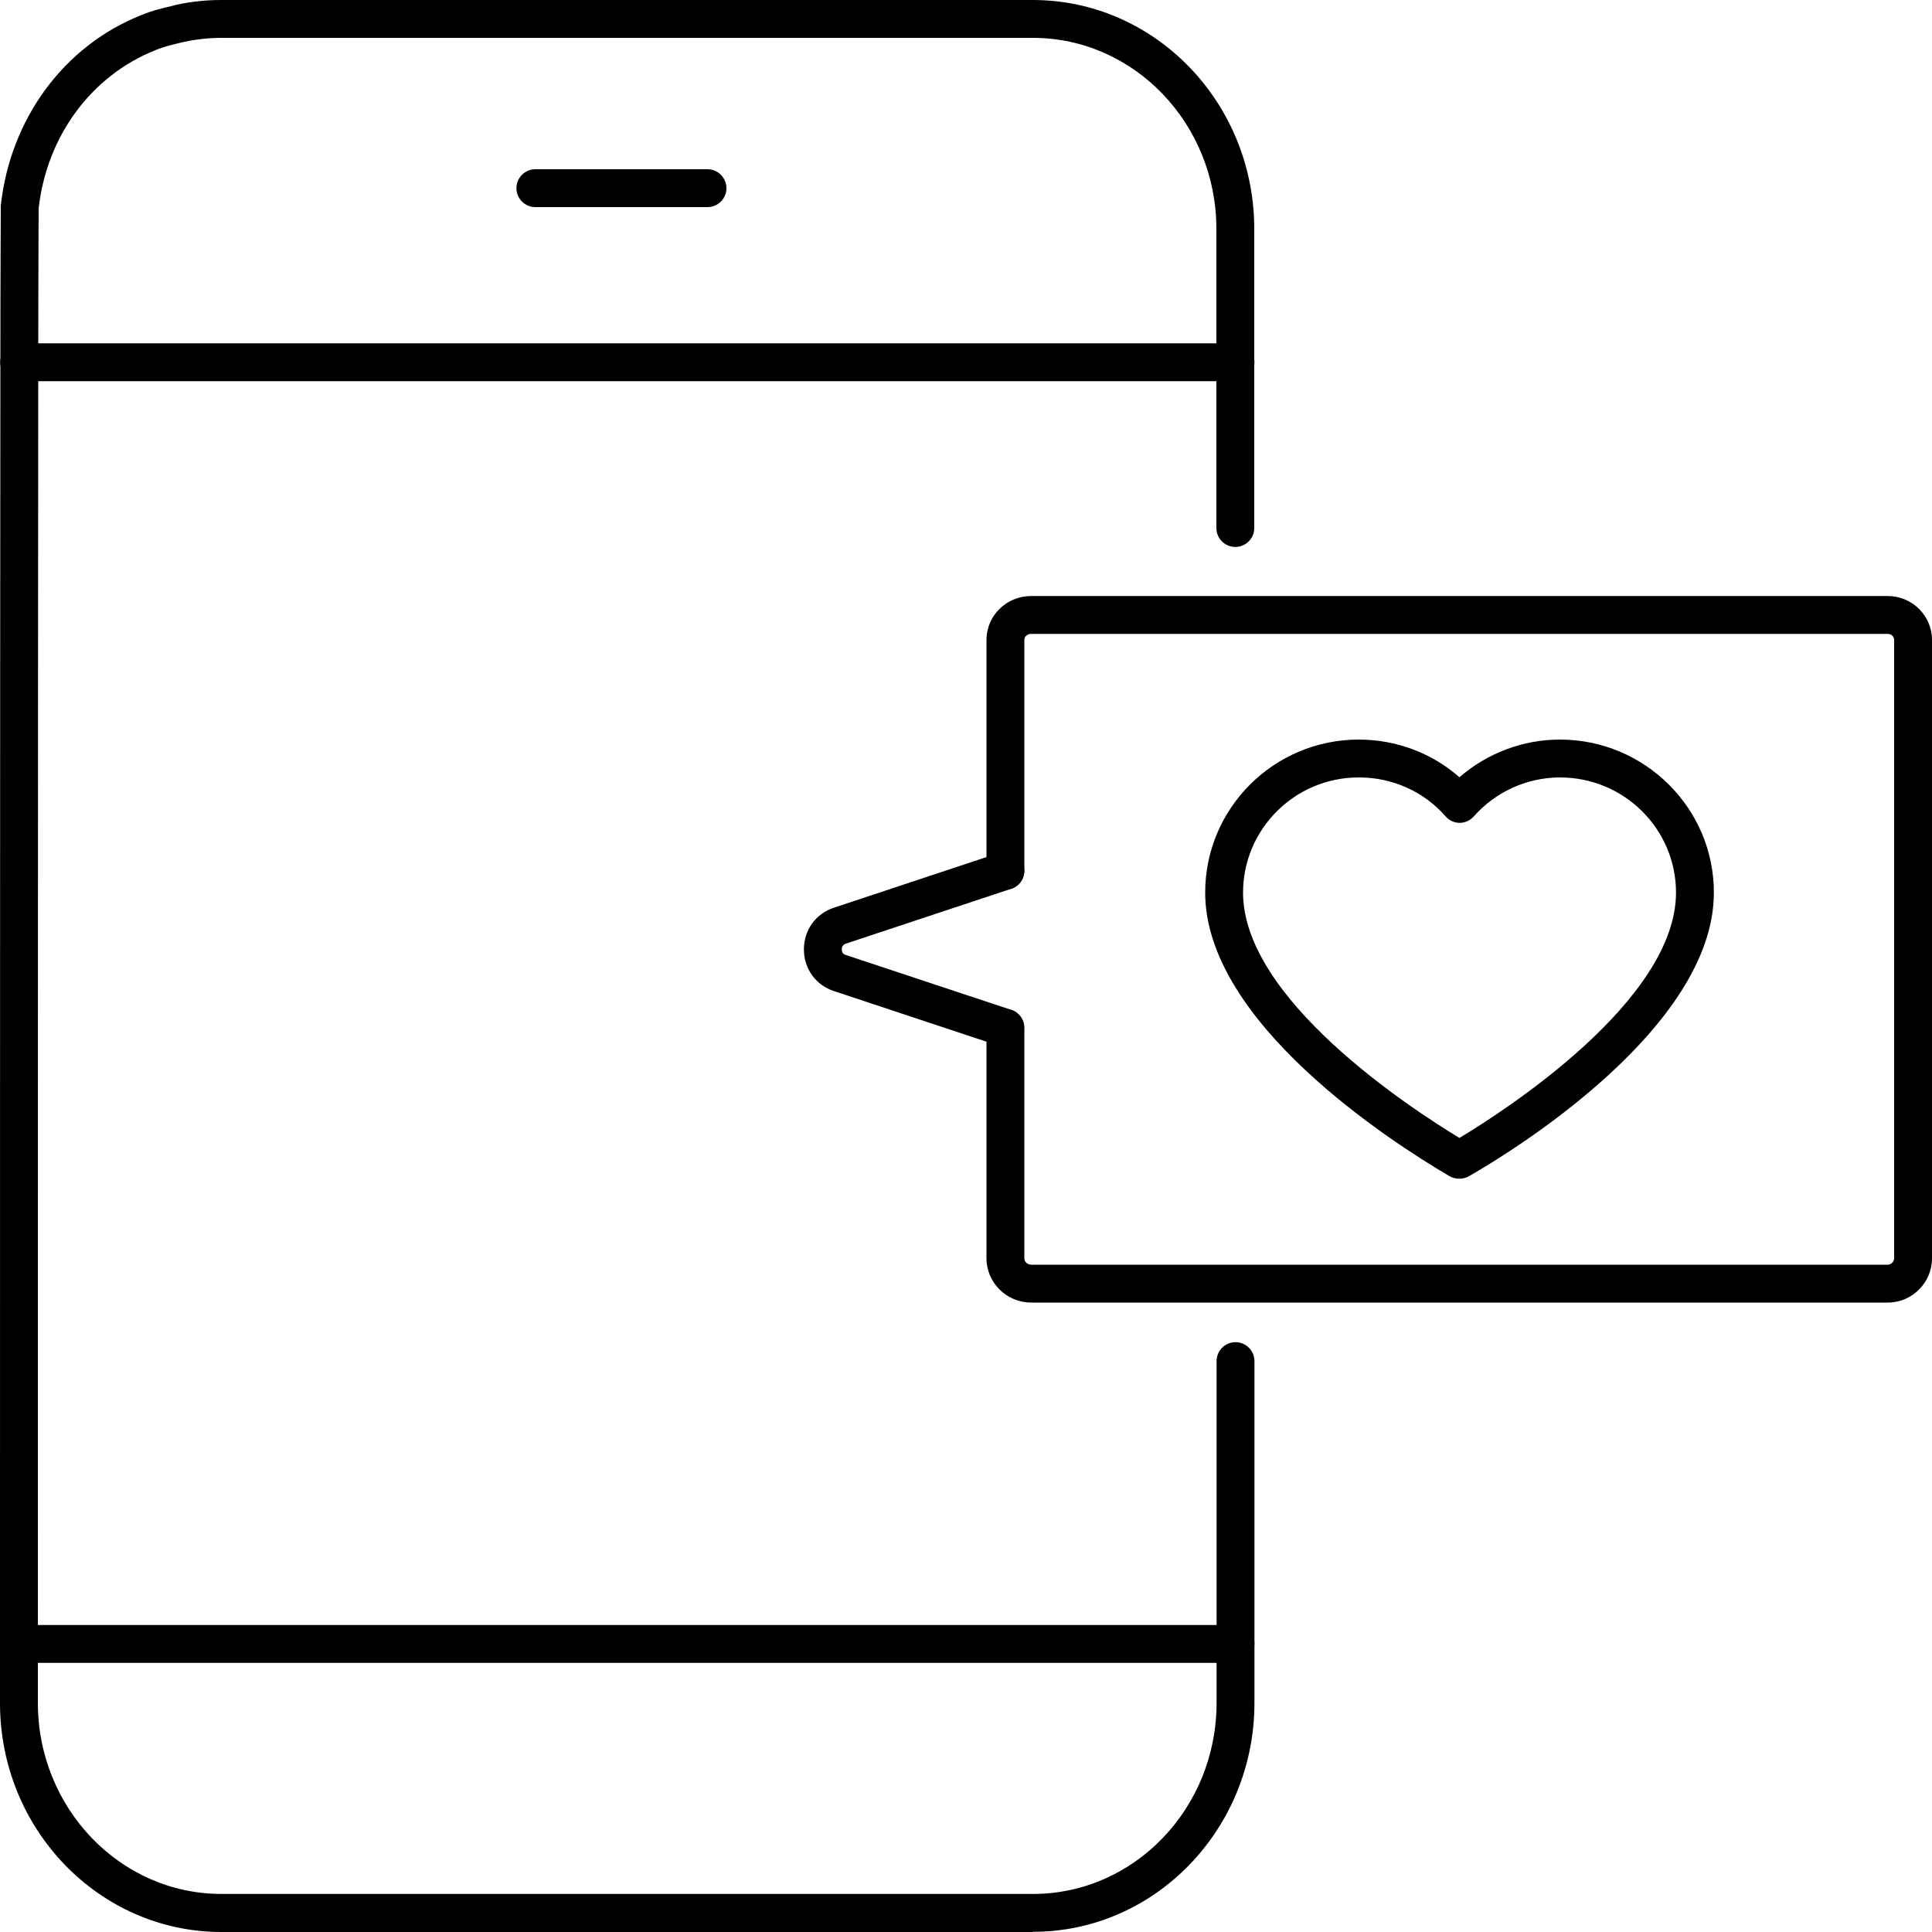
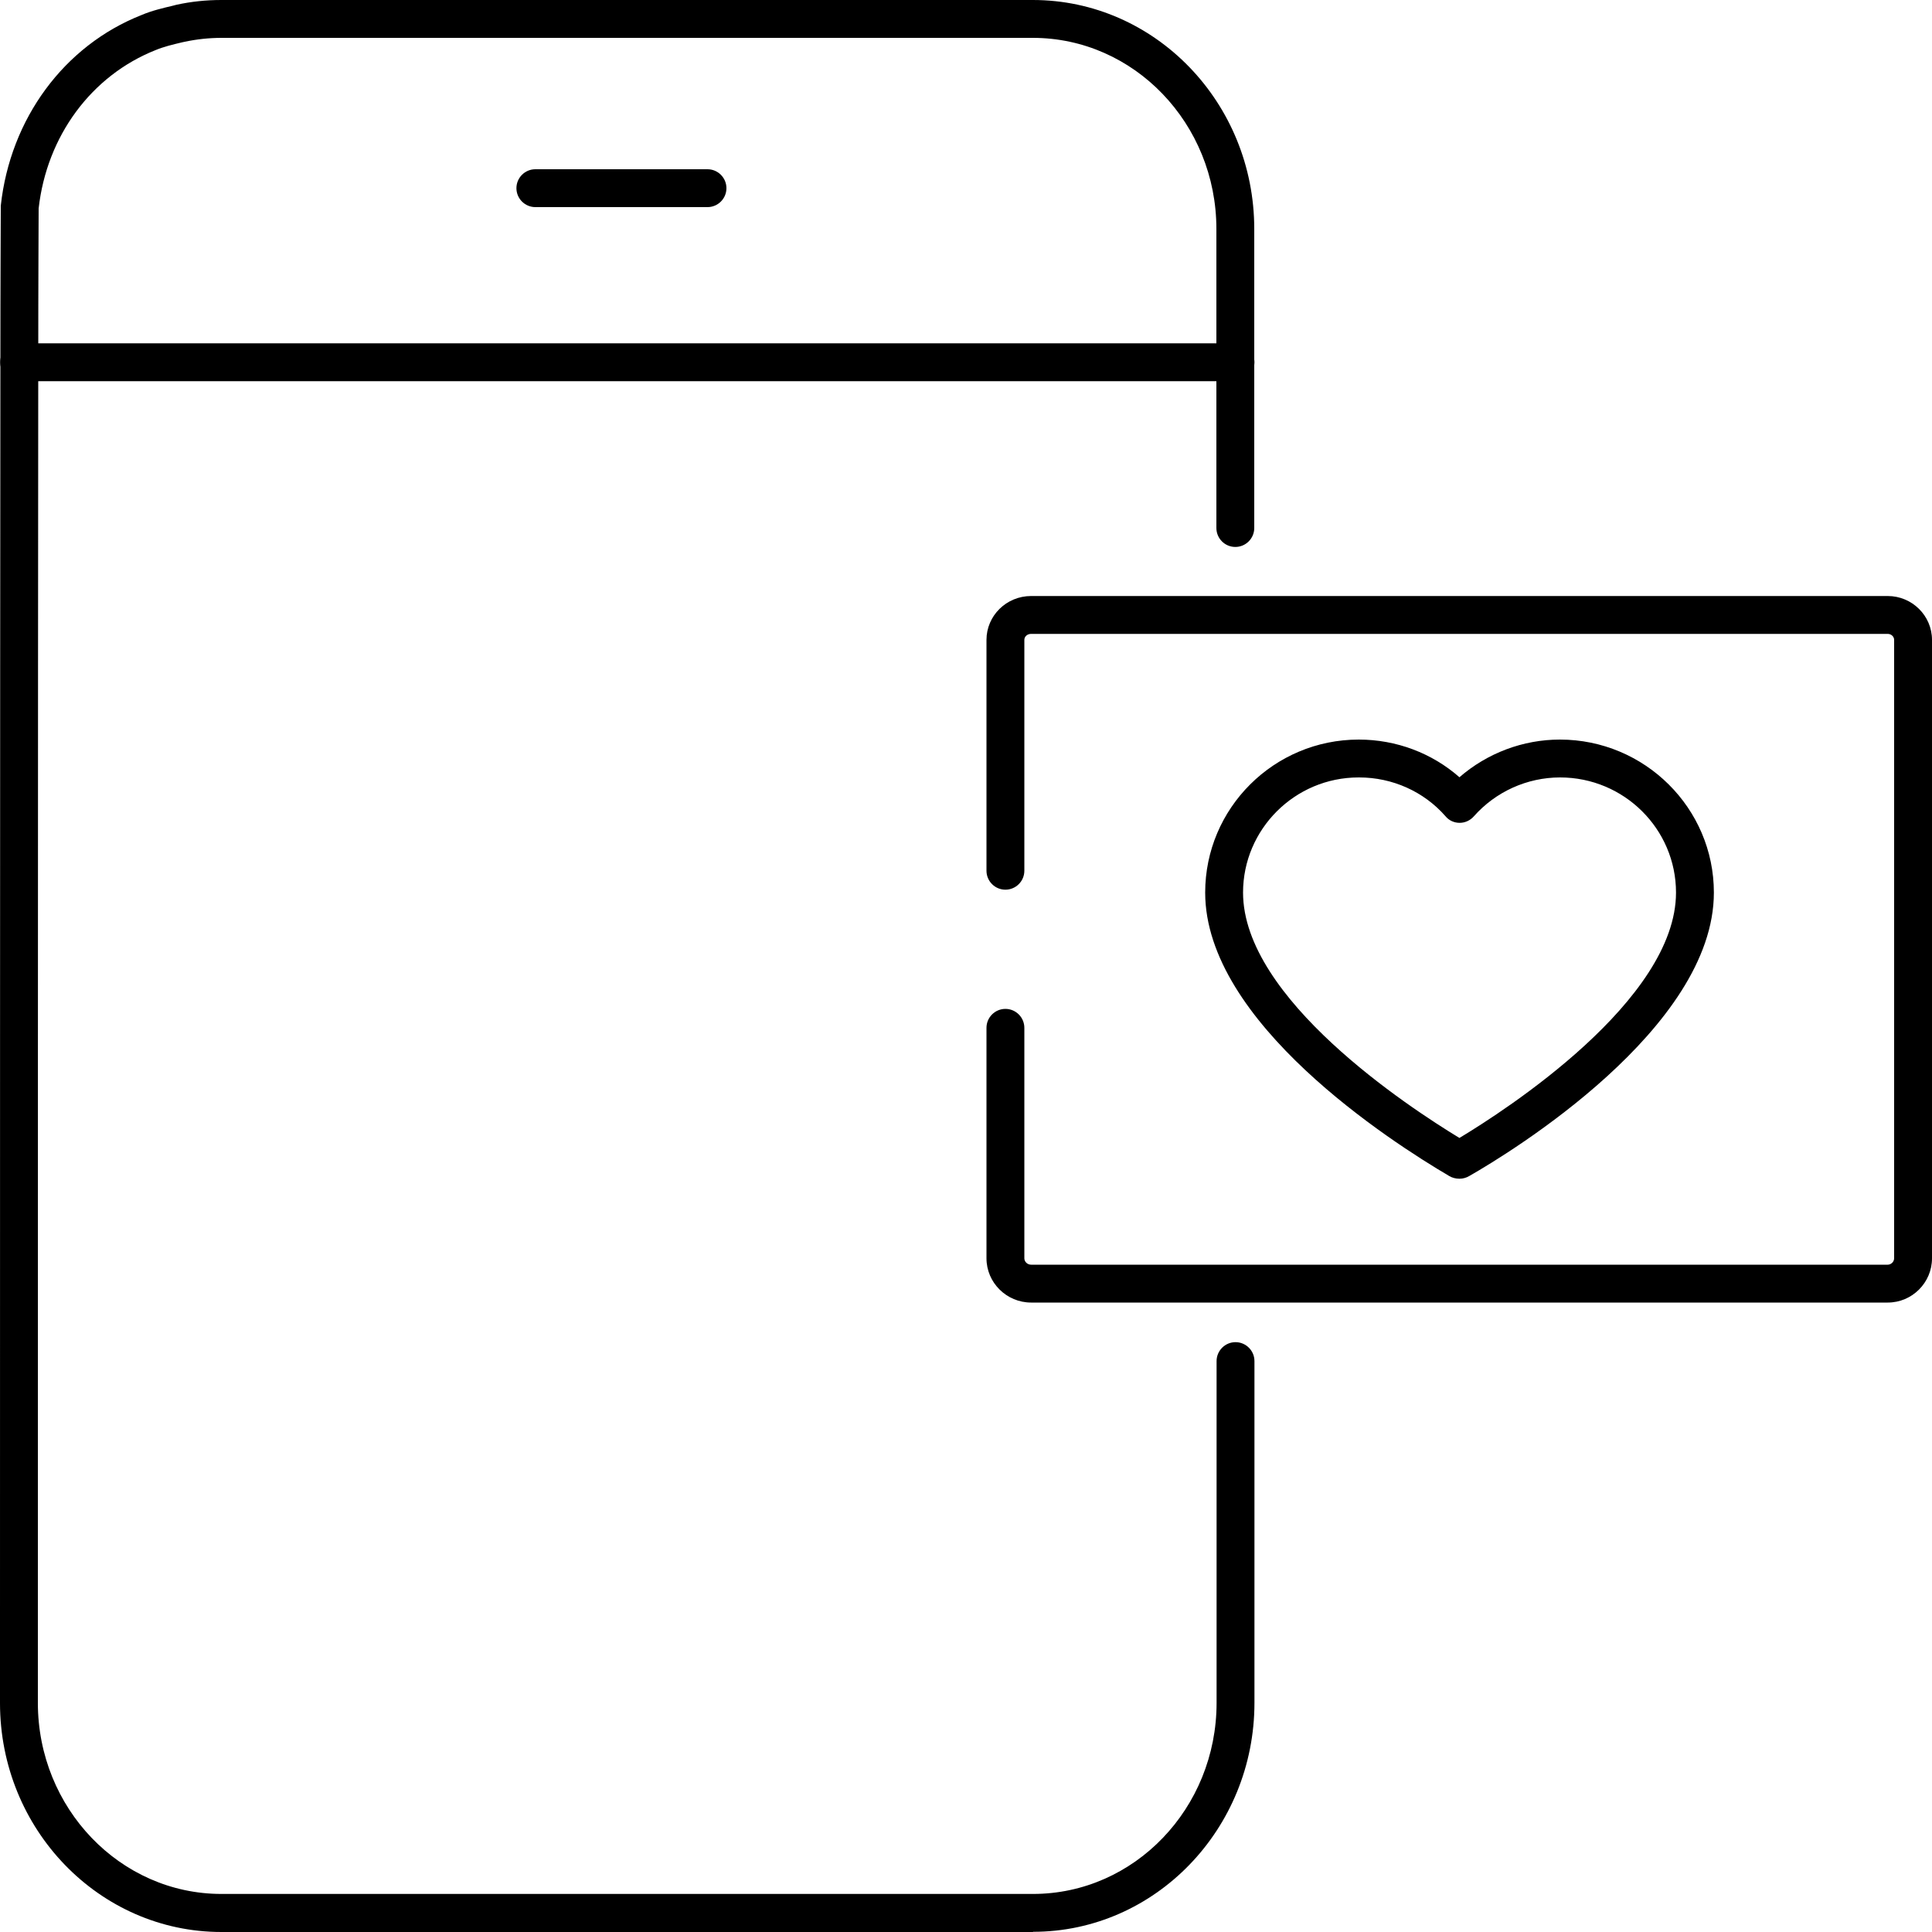
<svg xmlns="http://www.w3.org/2000/svg" version="1.1" viewBox="0 0 100 100">
  <g>
    <g id="_レイヤー_1" data-name="レイヤー_1">
      <g>
        <path d="M53.47,100H11.46c-6.32,0-11.46-5.31-11.46-11.85v-3.06c0-11.11,0-49.51.02-66.34,0-4.39.02-7.31.02-7.9v-.1s0-.07,0-.1C.53,6.14,3.32,2.36,7.32.78c.54-.23,1.1-.36,1.65-.49l.15-.04c.77-.17,1.55-.25,2.33-.25h42.01c6.32,0,11.46,5.31,11.46,11.85v15.48c0,.54-.44.98-.98.98s-.98-.44-.98-.98v-15.48c0-5.45-4.26-9.89-9.5-9.89H11.46c-.64,0-1.28.07-1.89.2l-.14.03c-.51.12-.96.23-1.37.4-3.33,1.32-5.64,4.45-6.06,8.2v.06c0,.59-.02,3.51-.02,7.89-.02,16.83-.02,55.23-.02,66.34v3.06c0,5.45,4.26,9.89,9.5,9.89h42.01c5.24,0,9.5-4.43,9.5-9.89v-17.69c0-.54.44-.98.98-.98s.98.44.98.98v17.69c0,6.53-5.14,11.85-11.46,11.85Z" />
-         <path d="M63.95,86.07H.98c-.54,0-.98-.44-.98-.98s.44-.98.98-.98h62.97c.54,0,.98.44.98.98s-.44.98-.98.98Z" />
        <path d="M63.95,19.73H1c-.54,0-.99-.44-.99-.98s.43-.98.97-.98h62.97c.54,0,.98.44.98.98s-.44.98-.98.98Z" />
        <path d="M36.62,10.72h-8.91c-.54,0-.98-.44-.98-.98s.44-.98.98-.98h8.91c.54,0,.98.44.98.98s-.44.98-.98.98Z" />
        <path d="M97.71,67.42h-44.34c-1.27,0-2.31-1.03-2.31-2.29v-11.93c0-.54.44-.98.98-.98s.98.44.98.98v11.93c0,.18.16.33.35.33h44.34c.17,0,.33-.15.33-.33v-32.01c0-.17-.15-.31-.33-.31h-44.34c-.19,0-.35.13-.35.31v11.95c0,.54-.44.98-.98.98s-.98-.44-.98-.98v-11.95c0-1.25,1.03-2.27,2.31-2.27h44.34c1.26,0,2.29,1.02,2.29,2.27v32.01c0,1.26-1.03,2.29-2.29,2.29Z" />
-         <path d="M52.04,54.19c-.1,0-.21-.02-.31-.05l-8.56-2.84c-.95-.31-1.56-1.16-1.56-2.16,0-1,.61-1.85,1.56-2.16l8.56-2.84c.51-.17,1.07.11,1.24.62.17.51-.11,1.07-.62,1.24l-8.56,2.84c-.18.06-.22.19-.22.3s.04.24.21.29l8.56,2.84c.51.17.79.73.62,1.24-.14.41-.52.67-.93.67Z" />
        <path d="M75.55,61.01h-.02c-.18,0-.37-.05-.52-.14-3.01-1.77-12.63-7.95-12.63-14.67,0-4.37,3.56-7.92,7.95-7.92,1.94,0,3.79.7,5.21,1.95,1.44-1.25,3.29-1.95,5.2-1.95,4.39,0,7.97,3.55,7.97,7.92,0,7.03-10.54,13.46-12.66,14.67-.15.09-.33.14-.5.14ZM75.55,60.03h0,0ZM70.32,40.24c-3.3,0-5.98,2.68-5.98,5.96,0,5.49,8.58,11.11,11.2,12.7,2.36-1.42,11.21-7.12,11.21-12.7,0-3.29-2.69-5.96-6-5.96-1.71,0-3.34.74-4.47,2.02-.19.21-.45.33-.73.33h0c-.28,0-.55-.12-.73-.34-1.12-1.28-2.75-2.01-4.47-2.01Z" />
      </g>
    </g>
  </g>
</svg>